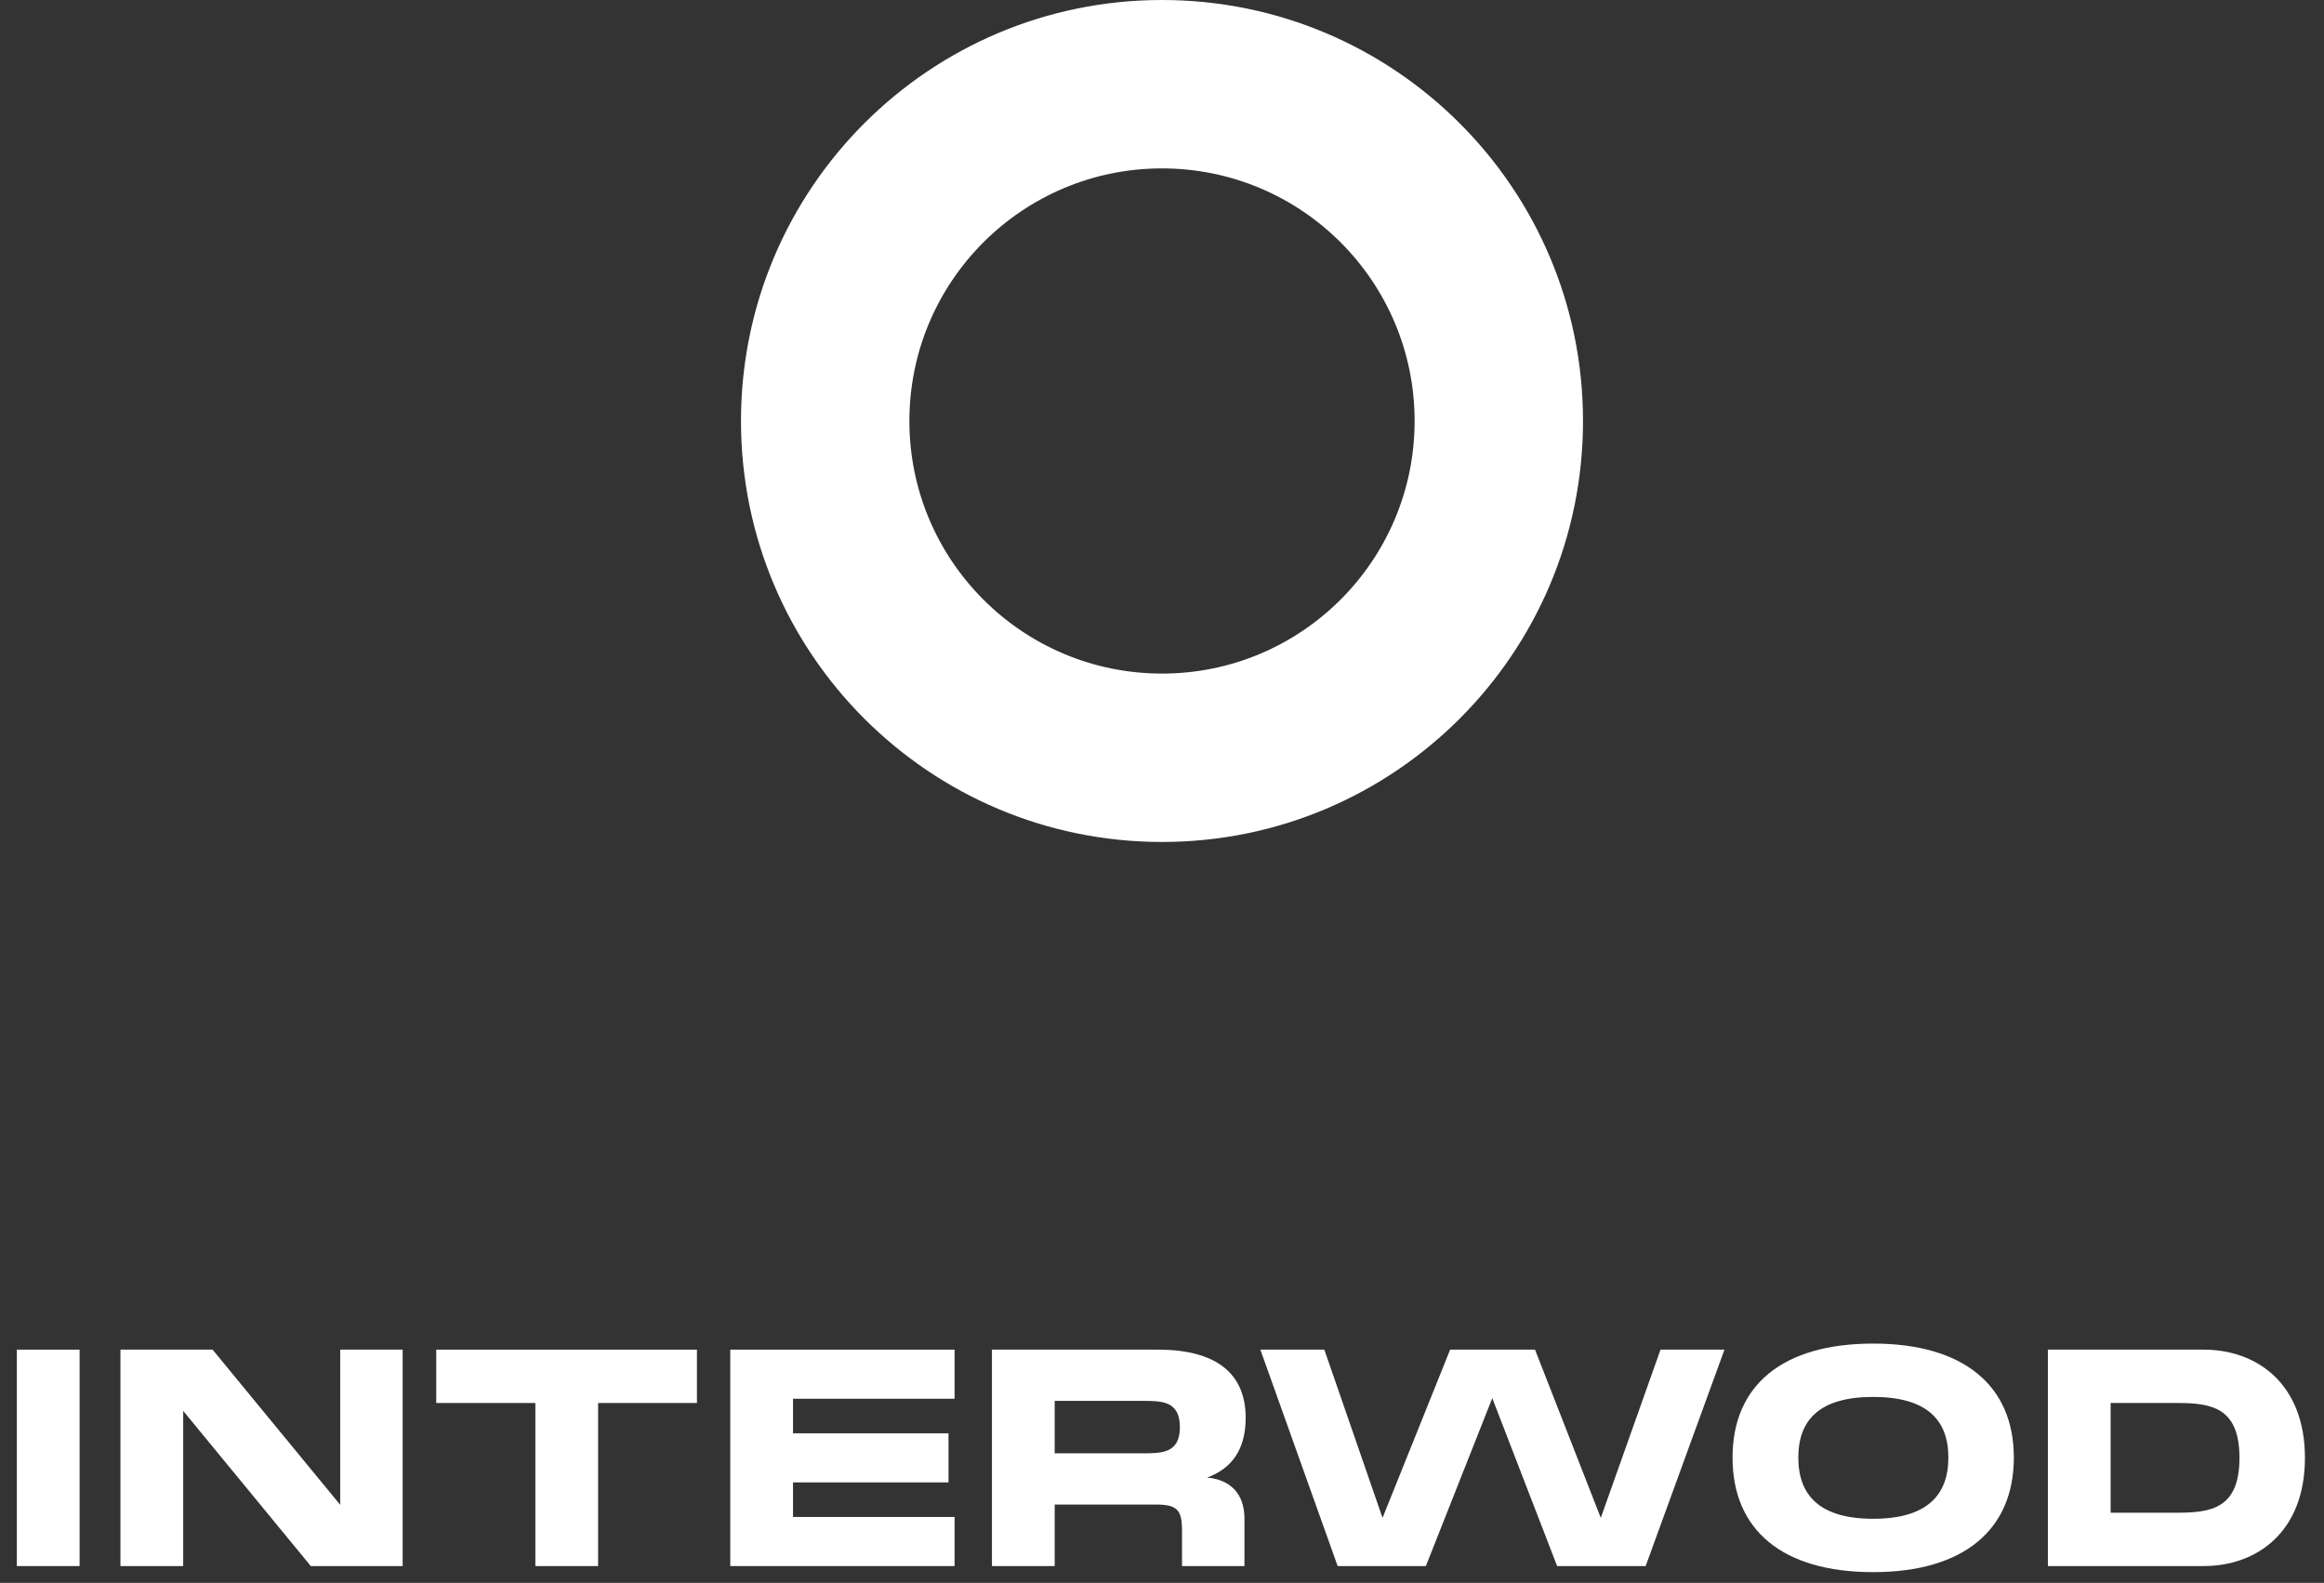
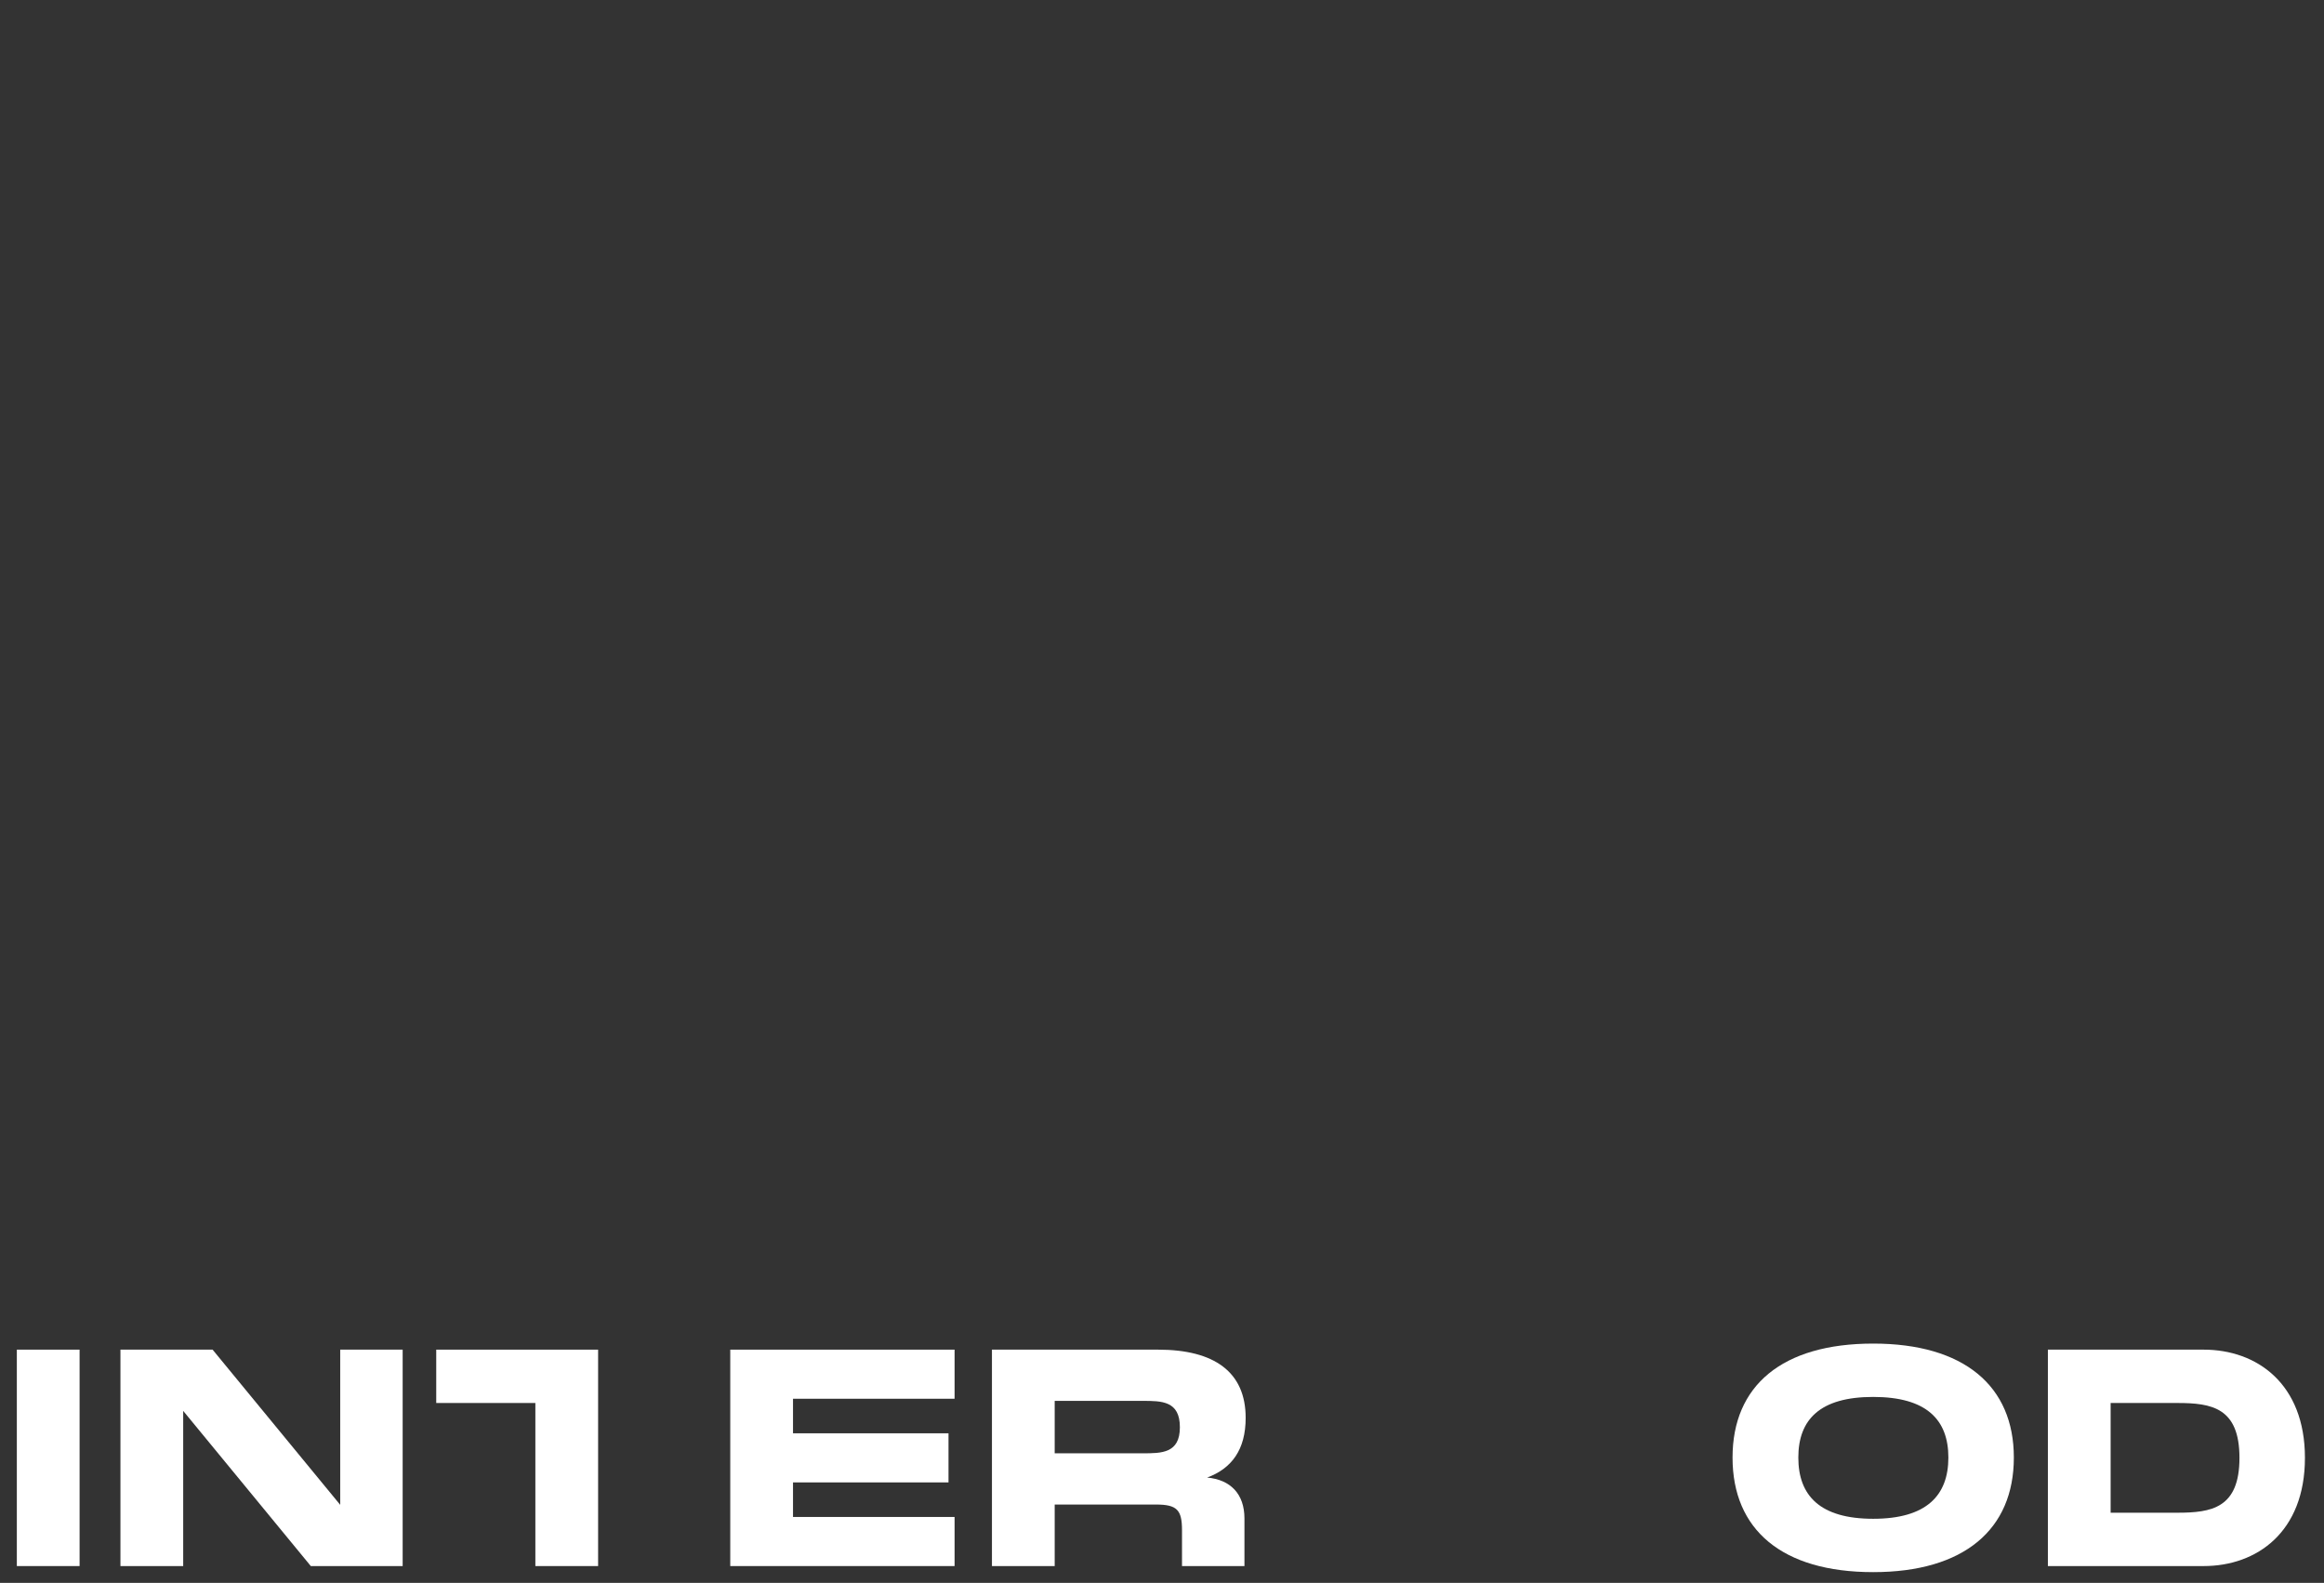
<svg xmlns="http://www.w3.org/2000/svg" width="138" height="94" viewBox="0 0 138 94" fill="none">
  <rect x="0" y="0" width="138" height="94" fill="#333333" stroke="none" />
  <path d="M1 80.148V93H4.726V80.148H1Z" fill="white" />
  <path d="M12.624 80.148H7.152V93H10.878V83.784L18.456 93H23.91V80.148H20.202V89.364L12.624 80.148Z" fill="white" />
-   <path d="M25.904 83.316H31.79V93H35.516V83.316H41.384V80.148H25.904V83.316Z" fill="white" />
+   <path d="M25.904 83.316H31.79V93H35.516V83.316V80.148H25.904V83.316Z" fill="white" />
  <path d="M43.363 80.148V93H56.683V90.084H47.089V88.032H56.323V85.116H47.089V83.064H56.683V80.148H43.363Z" fill="white" />
  <path d="M71.682 87.744C73.14 87.204 73.968 86.088 73.968 84.198C73.968 81.48 72.114 80.148 68.766 80.148H58.902V93H62.628V89.346H68.64C69.9 89.346 70.188 89.67 70.188 90.876V93H73.896V90.174C73.896 88.716 73.068 87.87 71.682 87.744ZM67.848 83.19C68.982 83.19 70.062 83.19 70.062 84.756C70.062 86.304 68.982 86.304 67.848 86.304H62.628V83.19H67.848Z" fill="white" />
-   <path d="M95.055 90.138L91.15 80.148H86.109L82.096 90.138L78.639 80.148H74.841L79.431 93H84.669L88.612 83.028L92.463 93H97.719L102.399 80.148H98.602L95.055 90.138Z" fill="white" />
  <path d="M111.231 93.36C116.631 93.36 119.583 90.822 119.583 86.556C119.583 82.308 116.631 79.788 111.231 79.788C105.813 79.788 102.879 82.29 102.879 86.556C102.879 90.84 105.813 93.36 111.231 93.36ZM111.231 90.192C108.081 90.192 106.785 88.824 106.785 86.556C106.785 84.306 108.063 82.956 111.231 82.956C114.417 82.956 115.695 84.324 115.695 86.556C115.695 88.806 114.399 90.192 111.231 90.192Z" fill="white" />
  <path d="M121.604 80.148V93H130.856C134.006 93 136.868 90.984 136.868 86.574C136.868 82.164 134.006 80.148 130.856 80.148H121.604ZM125.33 83.316H129.29C131.324 83.316 132.98 83.586 132.98 86.574C132.98 89.562 131.324 89.832 129.29 89.832H125.33V83.316Z" fill="white" />
-   <path fill-rule="evenodd" clip-rule="evenodd" d="M69 40C77.284 40 84 33.284 84 25C84 16.716 77.284 10 69 10C60.716 10 54 16.716 54 25C54 33.284 60.716 40 69 40ZM94 25C94 38.807 82.807 50 69 50C55.193 50 44 38.807 44 25C44 11.193 55.193 0 69 0C82.807 0 94 11.193 94 25Z" fill="white" />
</svg>